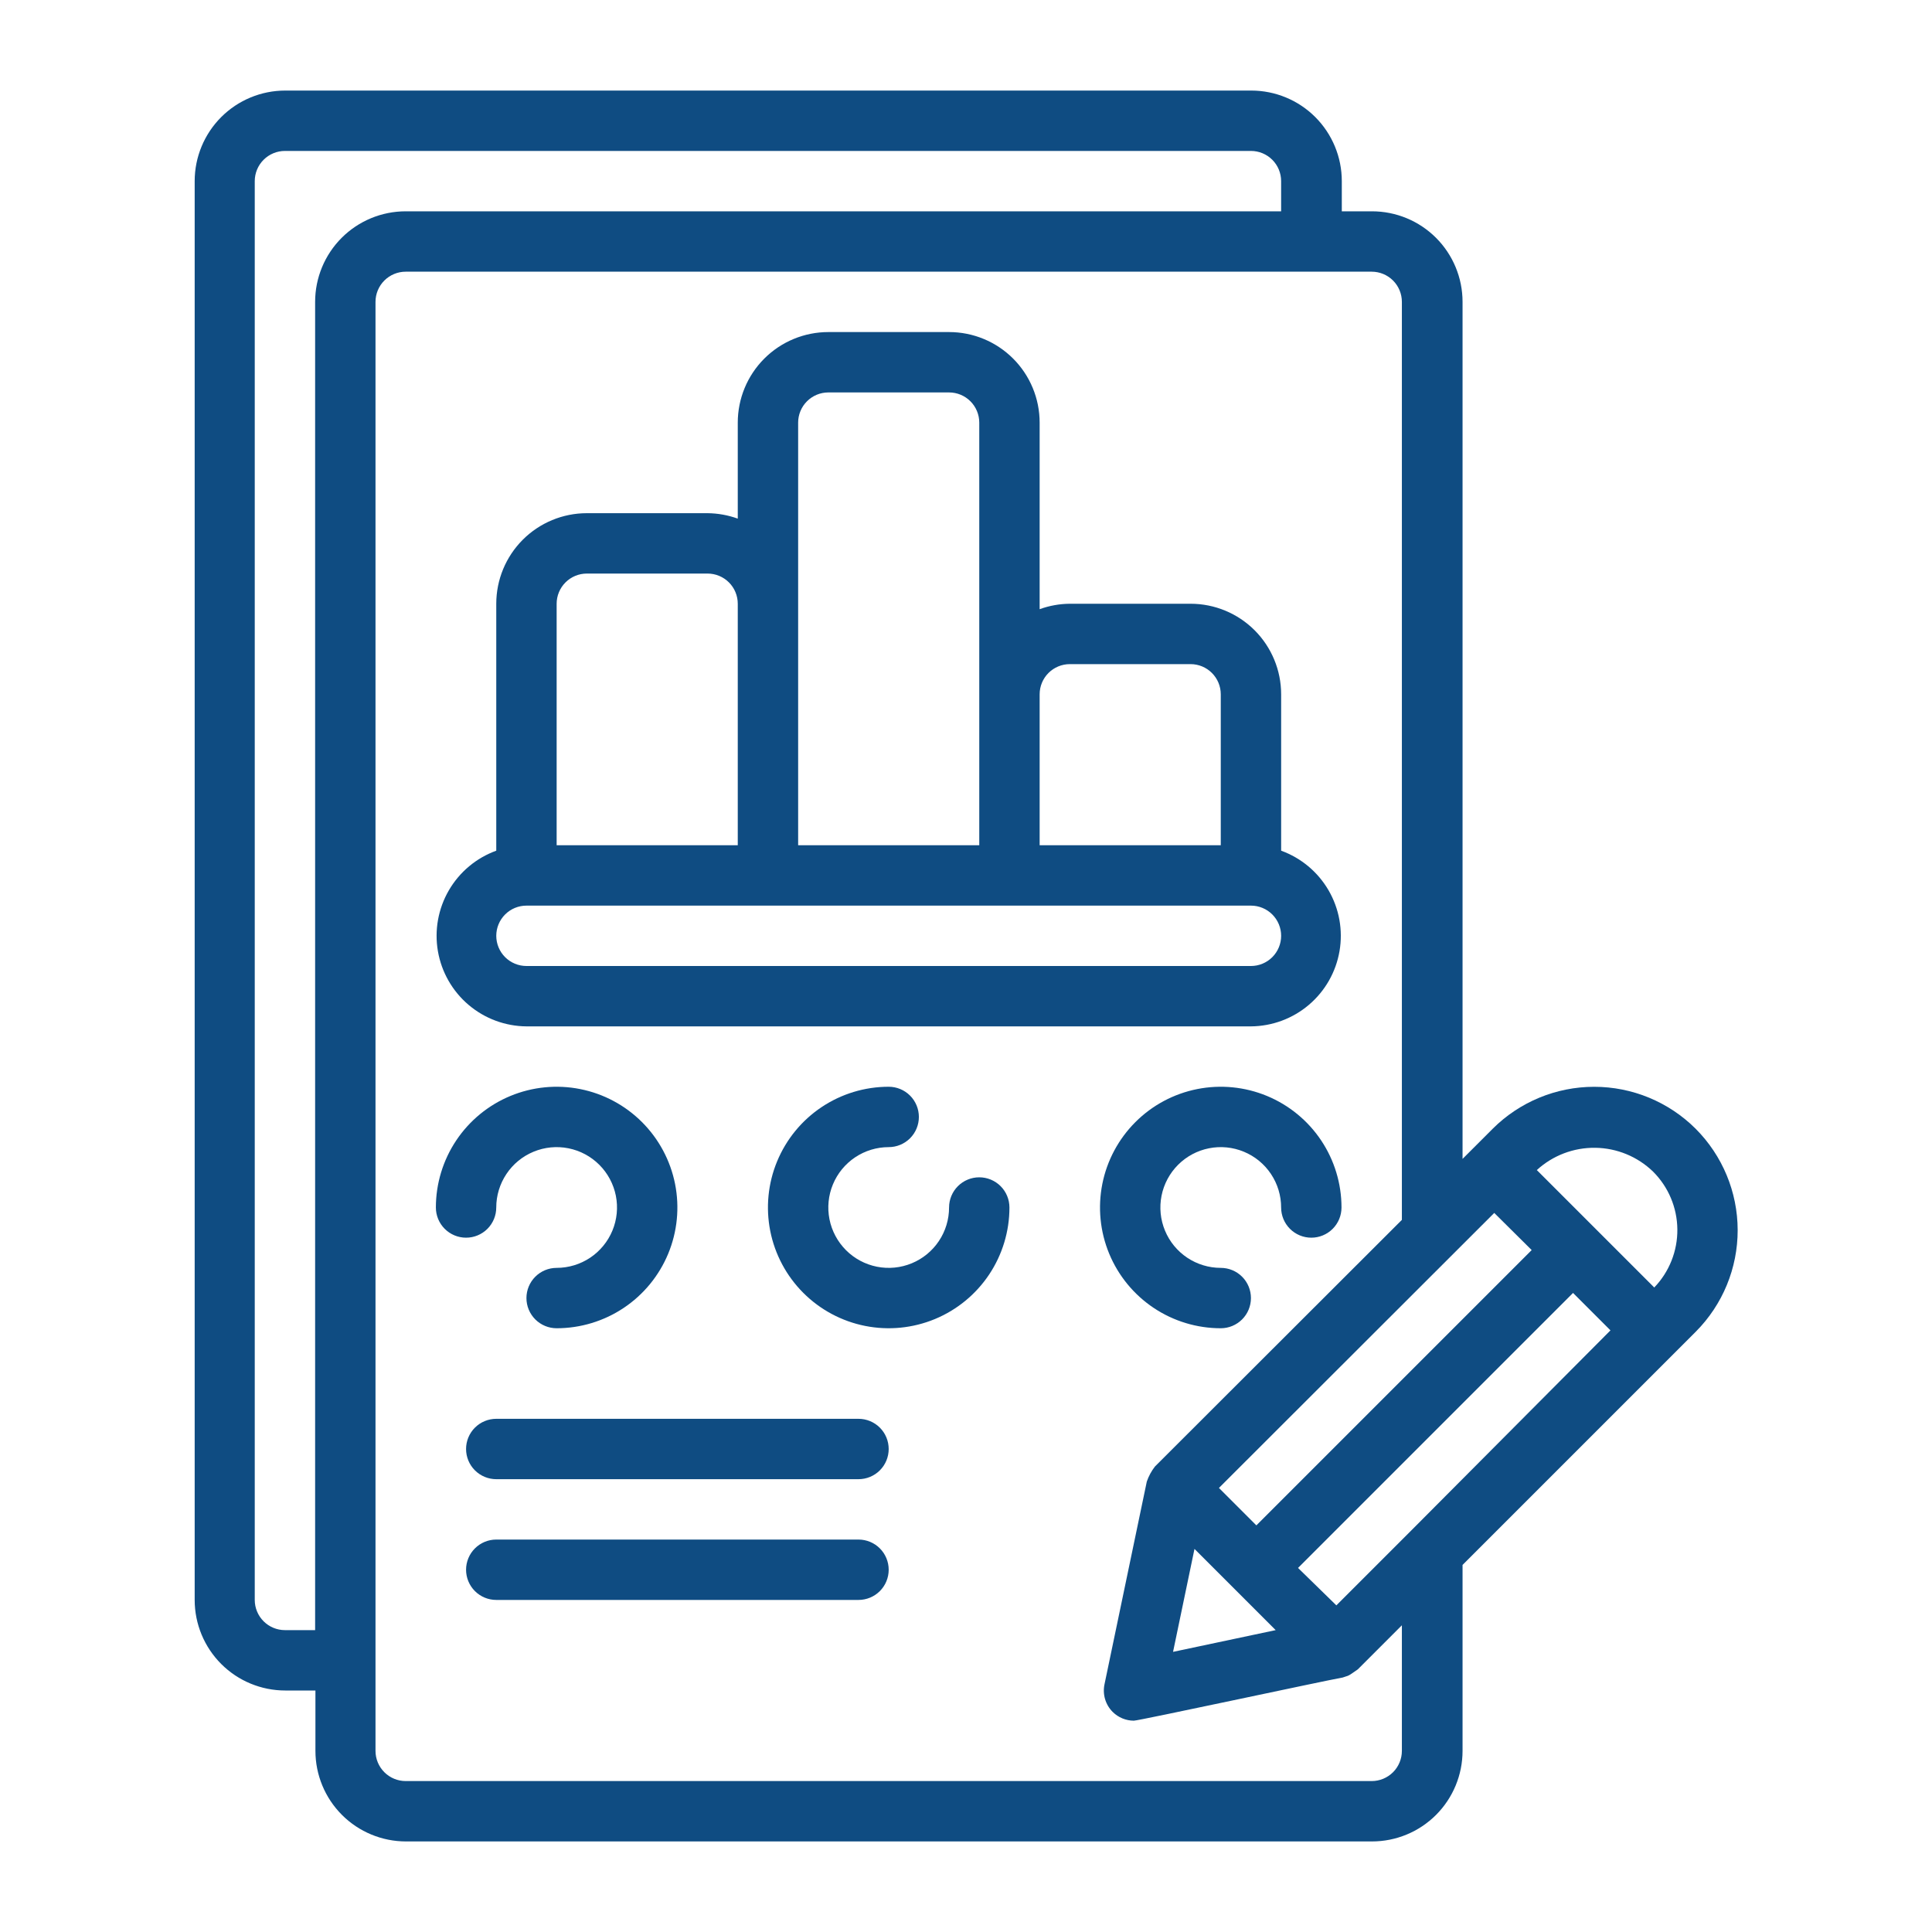
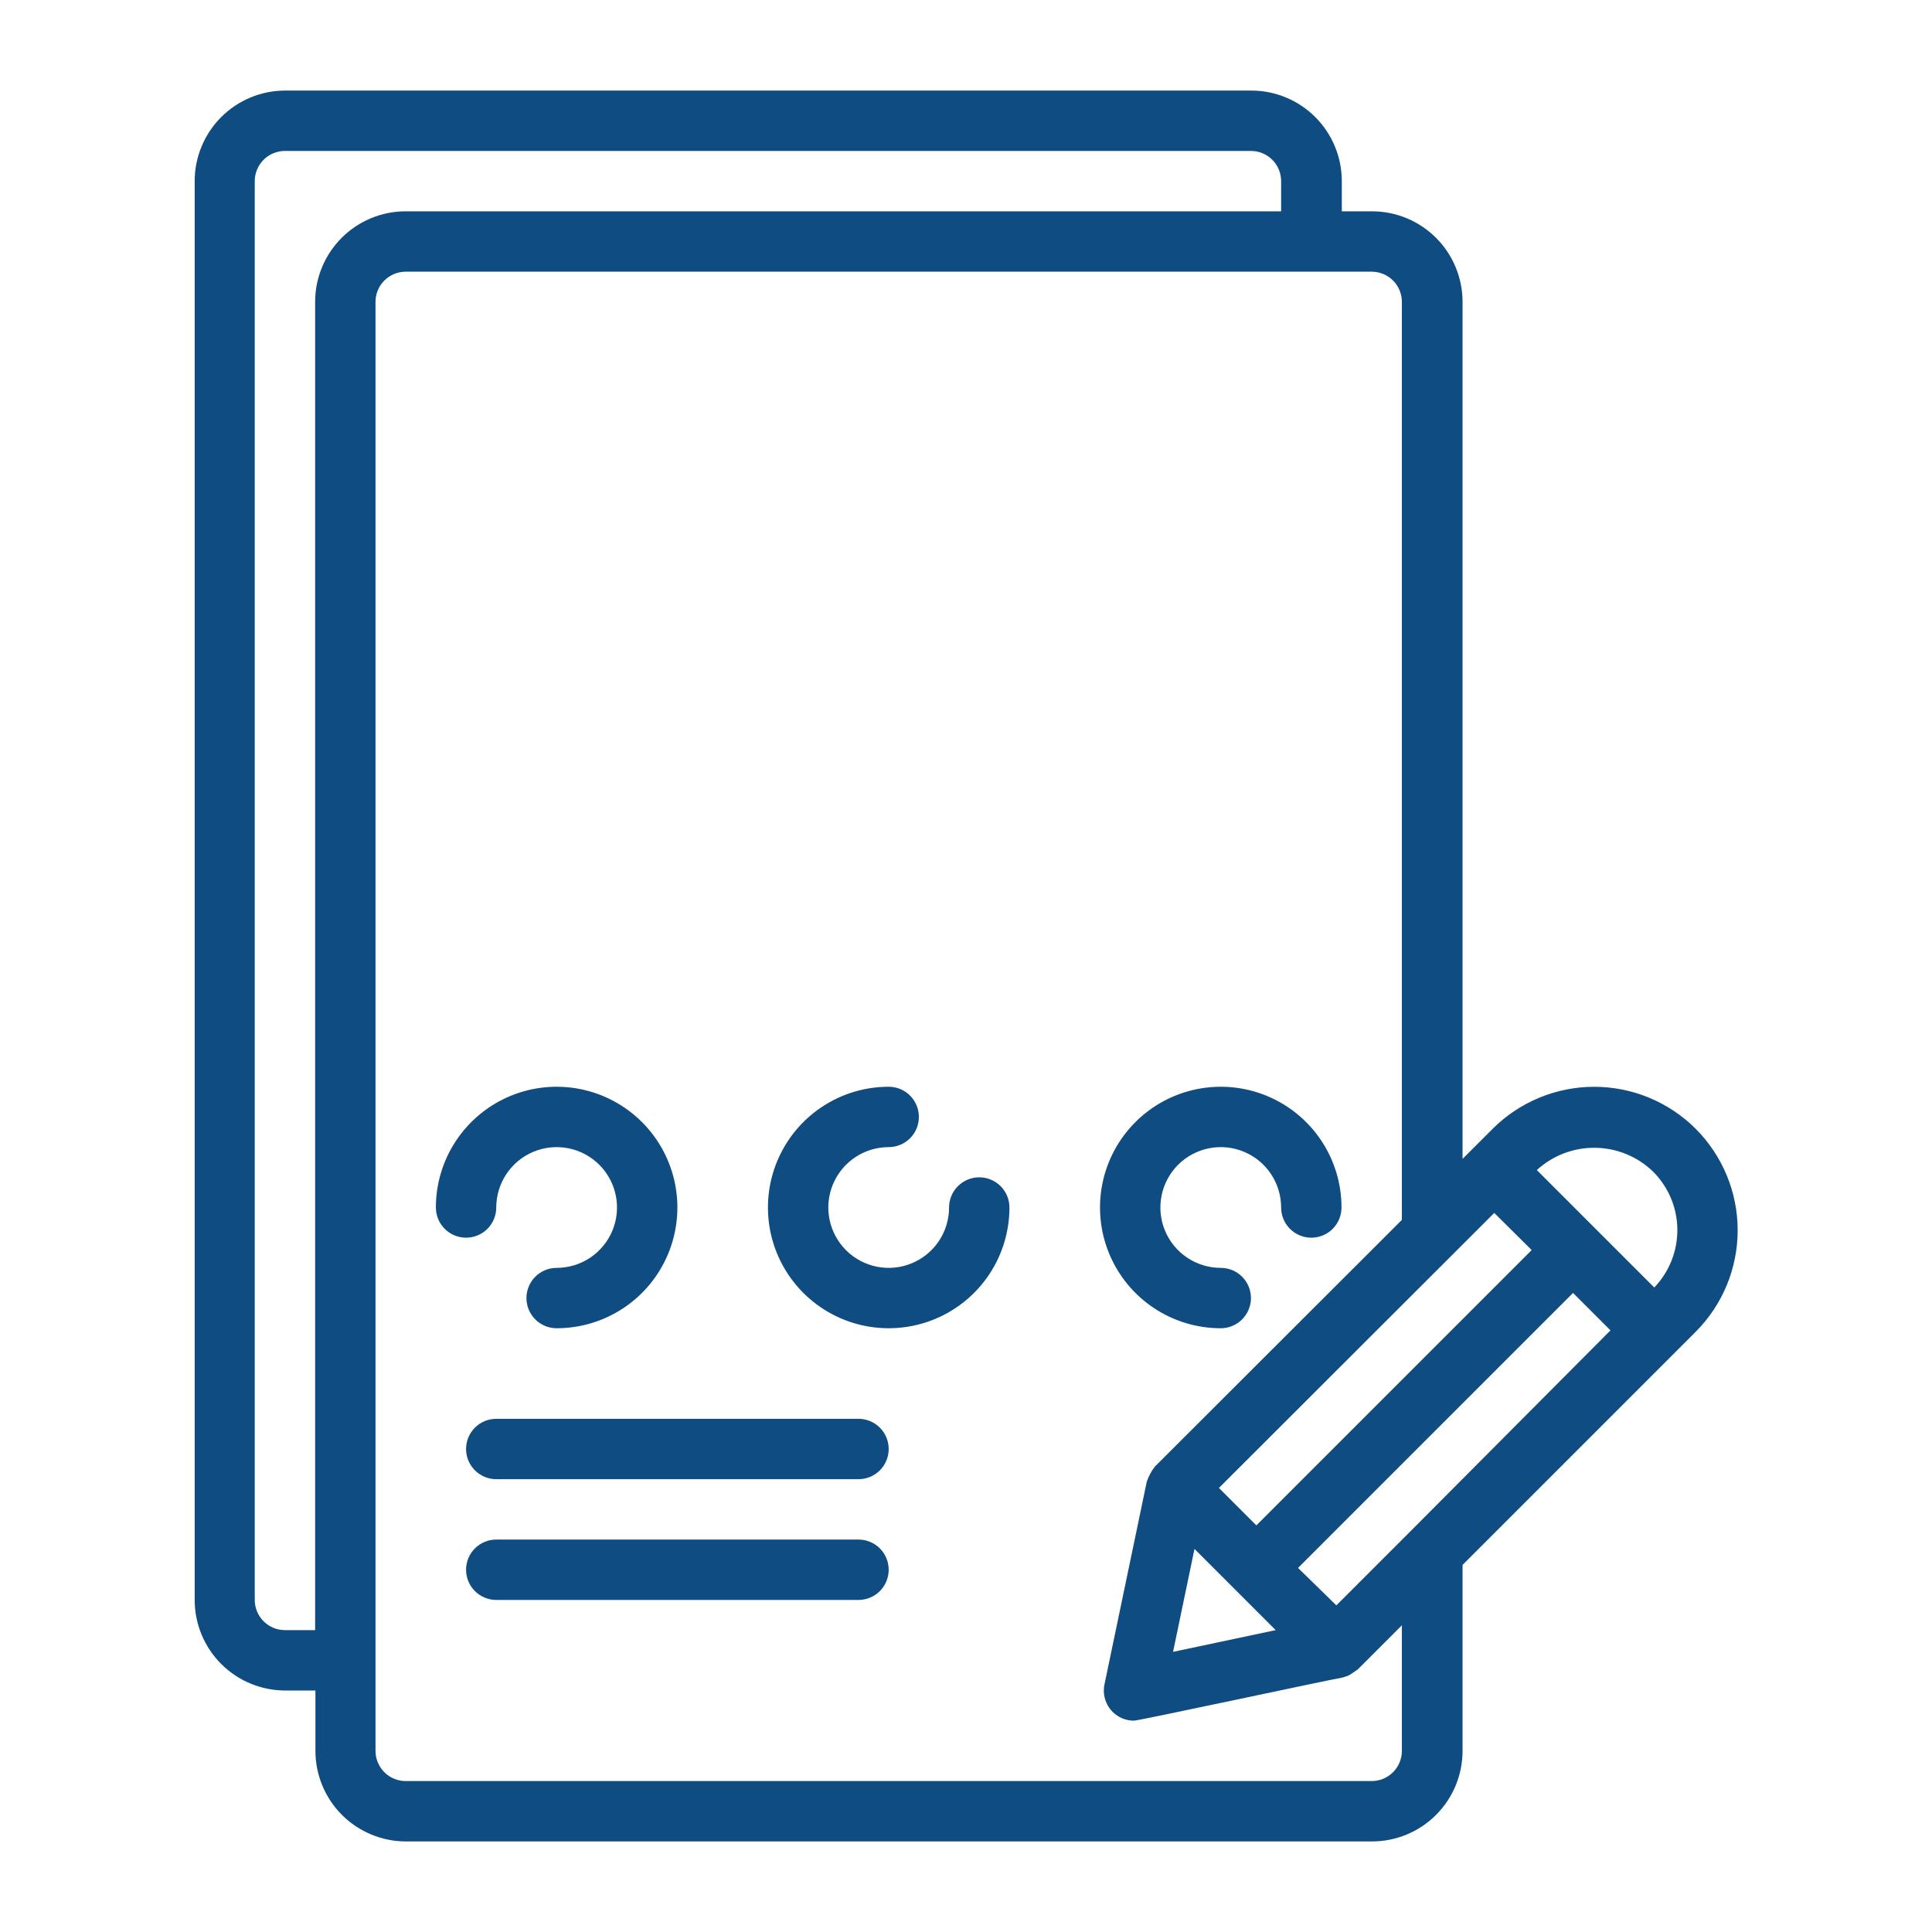
<svg xmlns="http://www.w3.org/2000/svg" width="128" height="128" viewBox="0 0 128 128" fill="none">
  <path d="M112.338 74.78C110.554 73.002 108.138 72.003 105.618 72.003C103.099 72.003 100.683 73.002 98.898 74.78L96.898 76.78V20C96.898 18.409 96.266 16.883 95.141 15.757C94.016 14.632 92.49 14 90.898 14H88.898V12C88.898 10.409 88.266 8.883 87.141 7.757C86.016 6.632 84.49 6 82.898 6H18.898C17.307 6 15.781 6.632 14.656 7.757C13.531 8.883 12.898 10.409 12.898 12V106C12.898 107.591 13.531 109.117 14.656 110.243C15.781 111.368 17.307 112 18.898 112H20.898V116C20.898 117.591 21.531 119.117 22.656 120.243C23.781 121.368 25.307 122 26.898 122H90.898C92.49 122 94.016 121.368 95.141 120.243C96.266 119.117 96.898 117.591 96.898 116V103.68L112.358 88.22C114.134 86.433 115.129 84.015 115.125 81.496C115.121 78.977 114.119 76.562 112.338 74.78ZM98.998 80.36L101.478 82.82L83.238 101.06L80.758 98.58L98.998 80.36ZM84.518 108L77.718 109.44L79.138 102.62L84.518 108ZM20.878 20V108H18.878C18.348 108 17.839 107.789 17.464 107.414C17.089 107.039 16.878 106.53 16.878 106V12C16.878 11.47 17.089 10.961 17.464 10.586C17.839 10.211 18.348 10 18.878 10H82.878C83.409 10 83.918 10.211 84.293 10.586C84.668 10.961 84.878 11.47 84.878 12V14H26.878C25.287 14 23.761 14.632 22.636 15.757C21.511 16.883 20.878 18.409 20.878 20ZM92.878 116C92.878 116.53 92.668 117.039 92.293 117.414C91.918 117.789 91.409 118 90.878 118H26.878C26.348 118 25.839 117.789 25.464 117.414C25.089 117.039 24.878 116.53 24.878 116V20C24.878 19.47 25.089 18.961 25.464 18.586C25.839 18.211 26.348 18 26.878 18H90.878C91.409 18 91.918 18.211 92.293 18.586C92.668 18.961 92.878 19.47 92.878 20V80.82L76.518 97.16C76.284 97.461 76.102 97.799 75.978 98.16L73.178 111.58C73.107 111.907 73.119 112.247 73.213 112.569C73.308 112.89 73.481 113.183 73.718 113.42C74.091 113.789 74.594 113.998 75.118 114C75.458 114 87.798 111.34 88.958 111.14C89.378 110.98 89.198 111.14 89.958 110.6L92.878 107.68V116ZM93.458 101.44L88.538 106.36L85.998 103.88L104.218 85.66L106.698 88.14L93.458 101.44ZM109.598 85.3L101.818 77.52C102.873 76.553 104.257 76.025 105.688 76.044C107.119 76.062 108.489 76.626 109.518 77.62C110.536 78.634 111.114 80.007 111.129 81.444C111.144 82.88 110.594 84.265 109.598 85.3Z" fill="#0F4C82" />
-   <path d="M34.879 68H82.879C84.286 67.989 85.645 67.484 86.717 66.573C87.79 65.662 88.508 64.403 88.746 63.016C88.984 61.629 88.728 60.203 88.021 58.986C87.314 57.77 86.202 56.84 84.879 56.36V46C84.879 44.409 84.247 42.883 83.122 41.757C81.997 40.632 80.471 40 78.879 40H70.879C70.197 40.005 69.521 40.127 68.879 40.36V28C68.879 26.409 68.247 24.883 67.122 23.757C65.997 22.632 64.471 22 62.879 22H54.879C53.288 22 51.762 22.632 50.637 23.757C49.511 24.883 48.879 26.409 48.879 28V34.36C48.237 34.129 47.561 34.007 46.879 34H38.879C37.288 34 35.762 34.632 34.637 35.757C33.511 36.883 32.879 38.409 32.879 40V56.36C31.556 56.84 30.445 57.77 29.738 58.986C29.031 60.203 28.774 61.629 29.012 63.016C29.251 64.403 29.969 65.662 31.041 66.573C32.114 67.484 33.472 67.989 34.879 68ZM68.879 46C68.879 45.47 69.09 44.961 69.465 44.586C69.84 44.211 70.349 44 70.879 44H78.879C79.41 44 79.918 44.211 80.293 44.586C80.668 44.961 80.879 45.47 80.879 46V56H68.879V46ZM52.879 40V28C52.879 27.47 53.09 26.961 53.465 26.586C53.84 26.211 54.349 26 54.879 26H62.879C63.41 26 63.918 26.211 64.293 26.586C64.668 26.961 64.879 27.47 64.879 28V56H52.879V40ZM36.879 40C36.879 39.47 37.09 38.961 37.465 38.586C37.84 38.211 38.349 38 38.879 38H46.879C47.41 38 47.918 38.211 48.294 38.586C48.669 38.961 48.879 39.47 48.879 40V56H36.879V40ZM34.879 60H82.879C83.41 60 83.918 60.211 84.293 60.586C84.668 60.961 84.879 61.47 84.879 62C84.879 62.53 84.668 63.039 84.293 63.414C83.918 63.789 83.41 64 82.879 64H34.879C34.349 64 33.84 63.789 33.465 63.414C33.09 63.039 32.879 62.53 32.879 62C32.879 61.47 33.09 60.961 33.465 60.586C33.84 60.211 34.349 60 34.879 60Z" fill="#0F4C82" />
  <path d="M32.878 80C32.878 79.209 33.113 78.436 33.553 77.778C33.992 77.12 34.617 76.607 35.348 76.305C36.079 76.002 36.883 75.922 37.659 76.077C38.435 76.231 39.147 76.612 39.707 77.172C40.266 77.731 40.647 78.444 40.802 79.22C40.956 79.996 40.877 80.8 40.574 81.531C40.271 82.262 39.758 82.886 39.101 83.326C38.443 83.765 37.669 84 36.878 84C36.348 84 35.839 84.211 35.464 84.586C35.089 84.961 34.878 85.47 34.878 86C34.878 86.53 35.089 87.039 35.464 87.414C35.839 87.789 36.348 88 36.878 88C38.461 88 40.007 87.531 41.323 86.652C42.639 85.773 43.664 84.523 44.27 83.061C44.875 81.6 45.033 79.991 44.725 78.439C44.416 76.887 43.654 75.462 42.535 74.343C41.416 73.224 39.991 72.462 38.439 72.154C36.887 71.845 35.279 72.004 33.817 72.609C32.355 73.215 31.106 74.24 30.227 75.555C29.348 76.871 28.878 78.418 28.878 80C28.878 80.53 29.089 81.039 29.464 81.414C29.839 81.789 30.348 82 30.878 82C31.409 82 31.918 81.789 32.293 81.414C32.668 81.039 32.878 80.53 32.878 80Z" fill="#0F4C82" />
  <path d="M64.878 78C64.348 78 63.839 78.211 63.464 78.586C63.089 78.961 62.878 79.47 62.878 80C62.878 80.791 62.644 81.564 62.204 82.222C61.765 82.88 61.14 83.393 60.409 83.695C59.678 83.998 58.874 84.078 58.098 83.923C57.322 83.769 56.609 83.388 56.05 82.828C55.491 82.269 55.11 81.556 54.955 80.78C54.801 80.004 54.88 79.2 55.183 78.469C55.486 77.738 55.998 77.114 56.656 76.674C57.314 76.235 58.087 76 58.878 76C59.409 76 59.918 75.789 60.293 75.414C60.668 75.039 60.878 74.53 60.878 74C60.878 73.47 60.668 72.961 60.293 72.586C59.918 72.211 59.409 72 58.878 72C57.296 72 55.749 72.469 54.434 73.348C53.118 74.227 52.093 75.477 51.487 76.939C50.882 78.4 50.724 80.009 51.032 81.561C51.341 83.113 52.103 84.538 53.222 85.657C54.34 86.776 55.766 87.538 57.318 87.846C58.87 88.155 60.478 87.996 61.94 87.391C63.402 86.785 64.651 85.76 65.53 84.445C66.409 83.129 66.878 81.582 66.878 80C66.878 79.47 66.668 78.961 66.293 78.586C65.918 78.211 65.409 78 64.878 78Z" fill="#0F4C82" />
  <path d="M80.878 88C81.409 88 81.918 87.789 82.293 87.414C82.668 87.039 82.878 86.53 82.878 86C82.878 85.47 82.668 84.961 82.293 84.586C81.918 84.211 81.409 84 80.878 84C80.087 84 79.314 83.765 78.656 83.326C77.998 82.886 77.486 82.262 77.183 81.531C76.88 80.8 76.801 79.996 76.955 79.22C77.11 78.444 77.491 77.731 78.05 77.172C78.609 76.612 79.322 76.231 80.098 76.077C80.874 75.922 81.678 76.002 82.409 76.305C83.14 76.607 83.765 77.12 84.204 77.778C84.644 78.436 84.878 79.209 84.878 80C84.878 80.53 85.089 81.039 85.464 81.414C85.839 81.789 86.348 82 86.878 82C87.409 82 87.918 81.789 88.293 81.414C88.668 81.039 88.878 80.53 88.878 80C88.878 78.418 88.409 76.871 87.53 75.555C86.651 74.24 85.402 73.215 83.94 72.609C82.478 72.004 80.87 71.845 79.318 72.154C77.766 72.462 76.34 73.224 75.222 74.343C74.103 75.462 73.341 76.887 73.032 78.439C72.724 79.991 72.882 81.6 73.487 83.061C74.093 84.523 75.118 85.773 76.434 86.652C77.749 87.531 79.296 88 80.878 88Z" fill="#0F4C82" />
  <path d="M56.878 94H32.878C32.348 94 31.839 94.211 31.464 94.586C31.089 94.961 30.878 95.47 30.878 96C30.878 96.53 31.089 97.039 31.464 97.414C31.839 97.789 32.348 98 32.878 98H56.878C57.409 98 57.918 97.789 58.293 97.414C58.668 97.039 58.878 96.53 58.878 96C58.878 95.47 58.668 94.961 58.293 94.586C57.918 94.211 57.409 94 56.878 94Z" fill="#0F4C82" />
  <path d="M56.878 102H32.878C32.348 102 31.839 102.211 31.464 102.586C31.089 102.961 30.878 103.47 30.878 104C30.878 104.53 31.089 105.039 31.464 105.414C31.839 105.789 32.348 106 32.878 106H56.878C57.409 106 57.918 105.789 58.293 105.414C58.668 105.039 58.878 104.53 58.878 104C58.878 103.47 58.668 102.961 58.293 102.586C57.918 102.211 57.409 102 56.878 102Z" fill="#0F4C82" />
</svg>